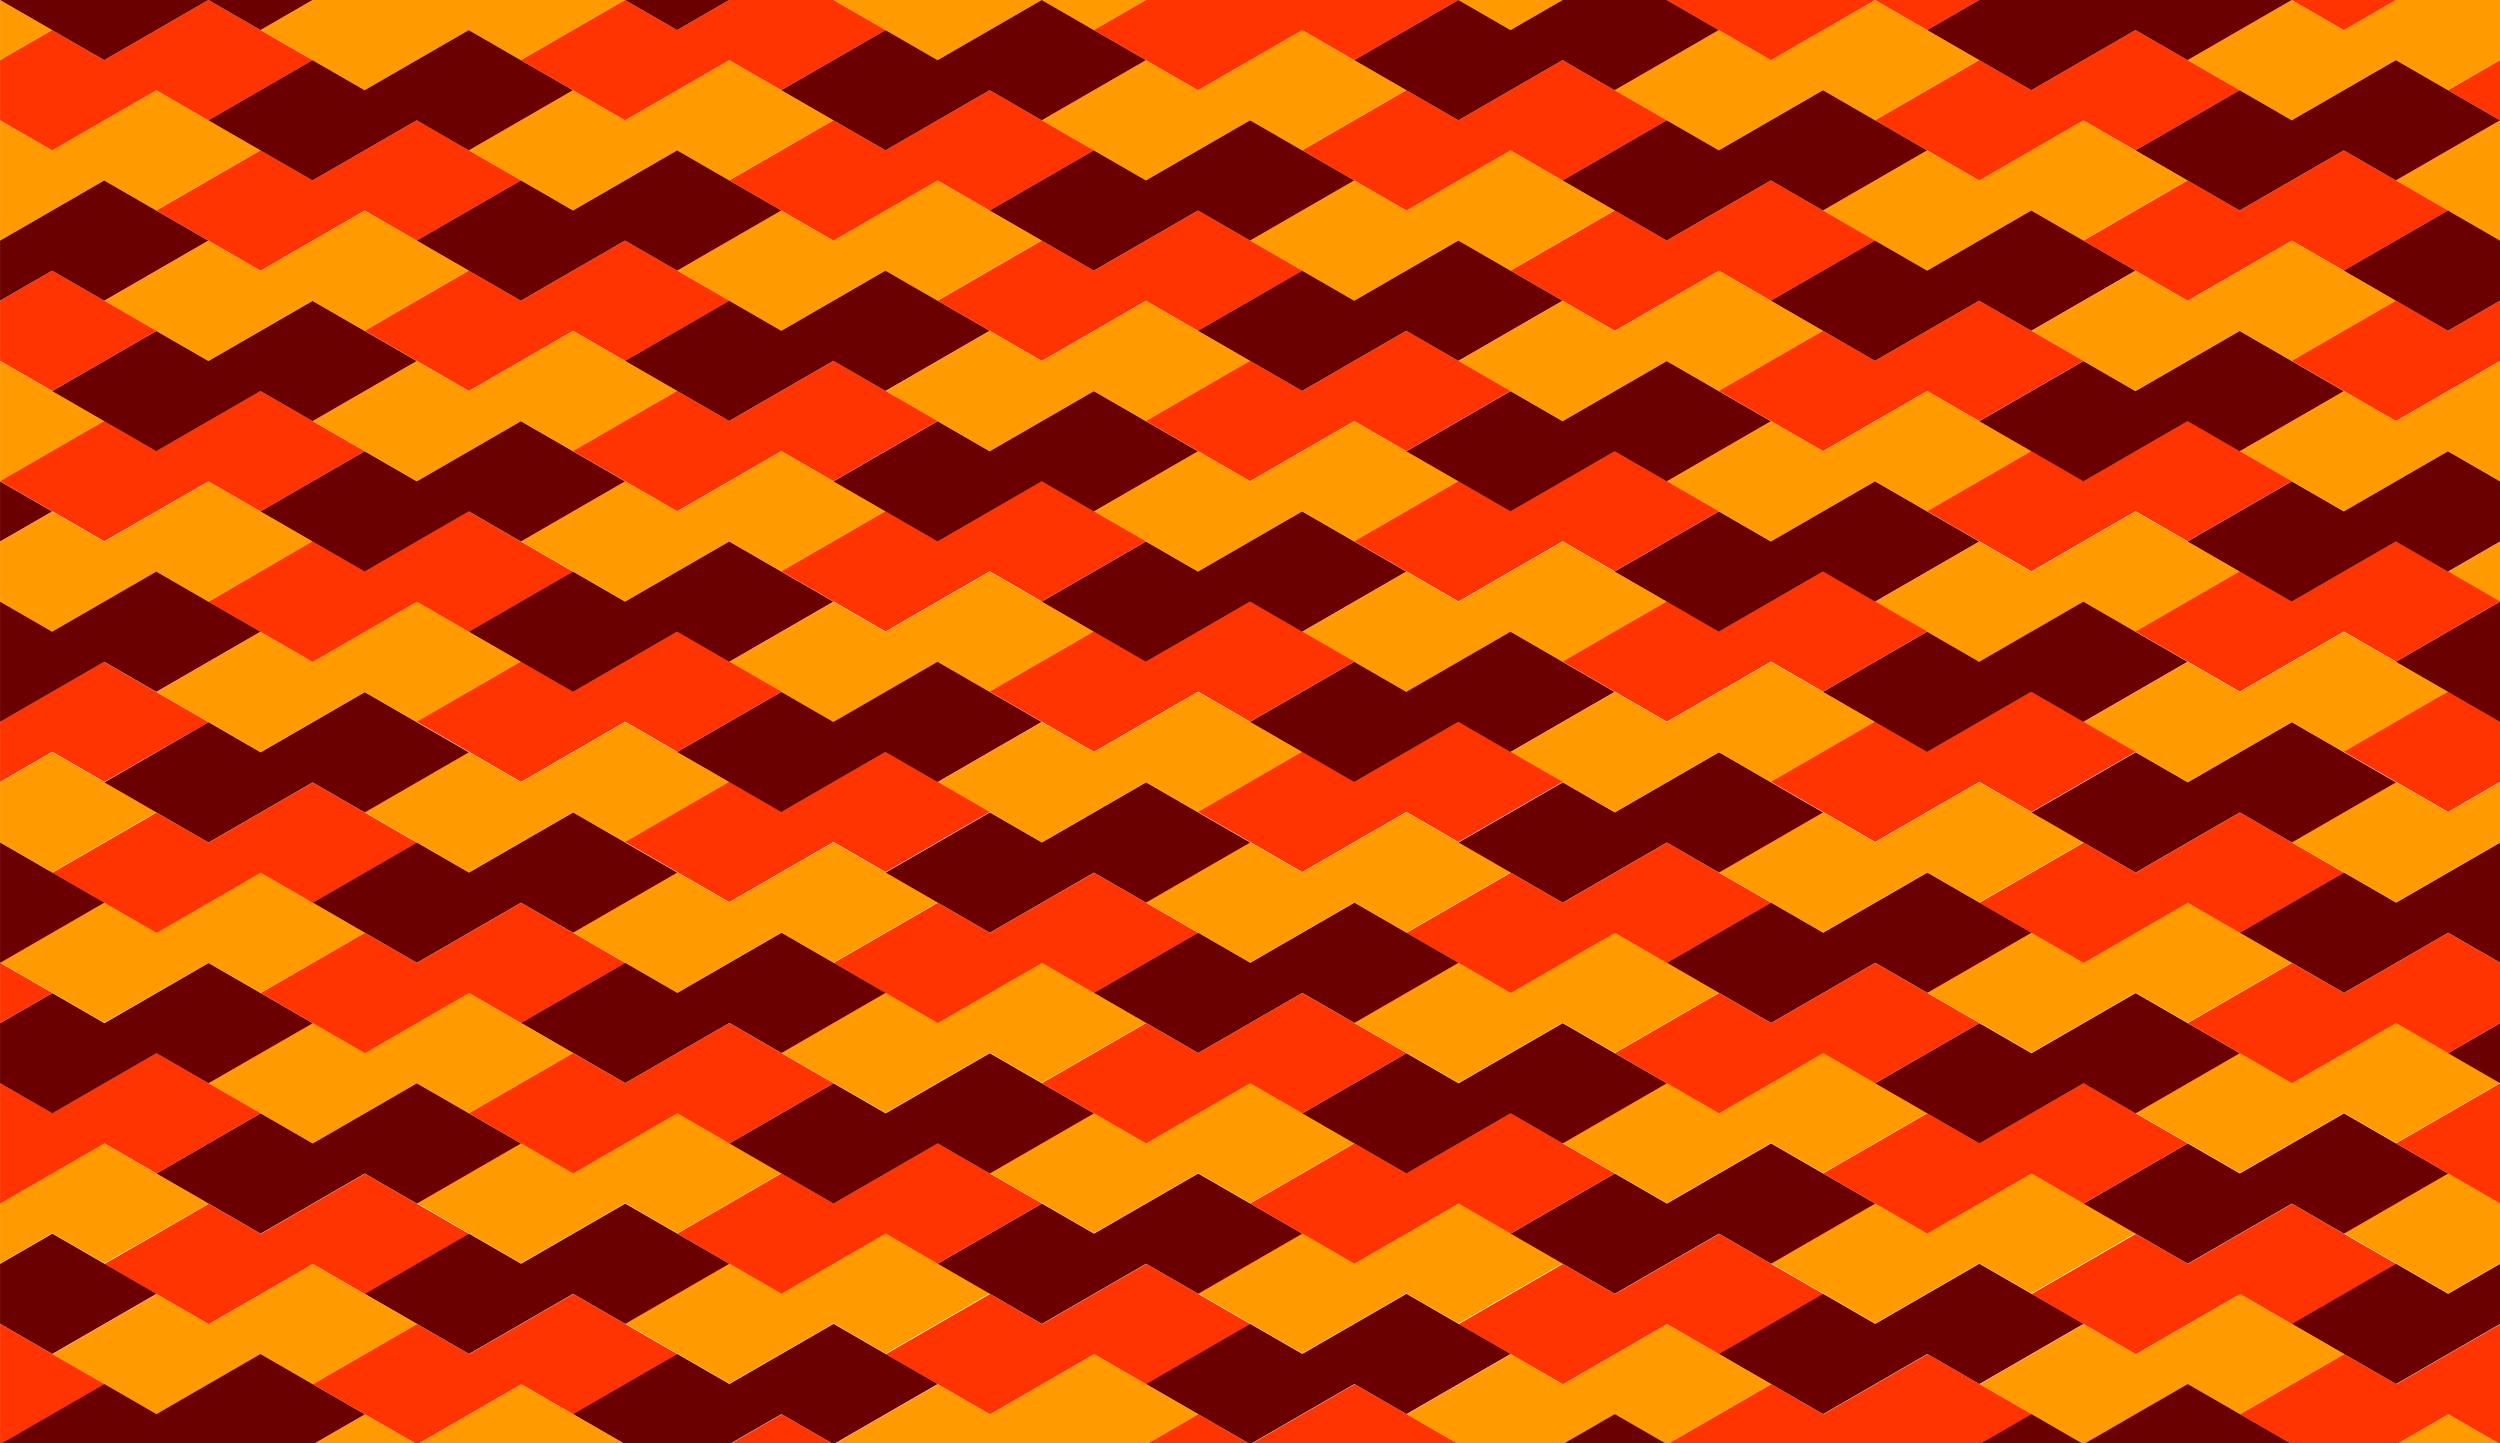
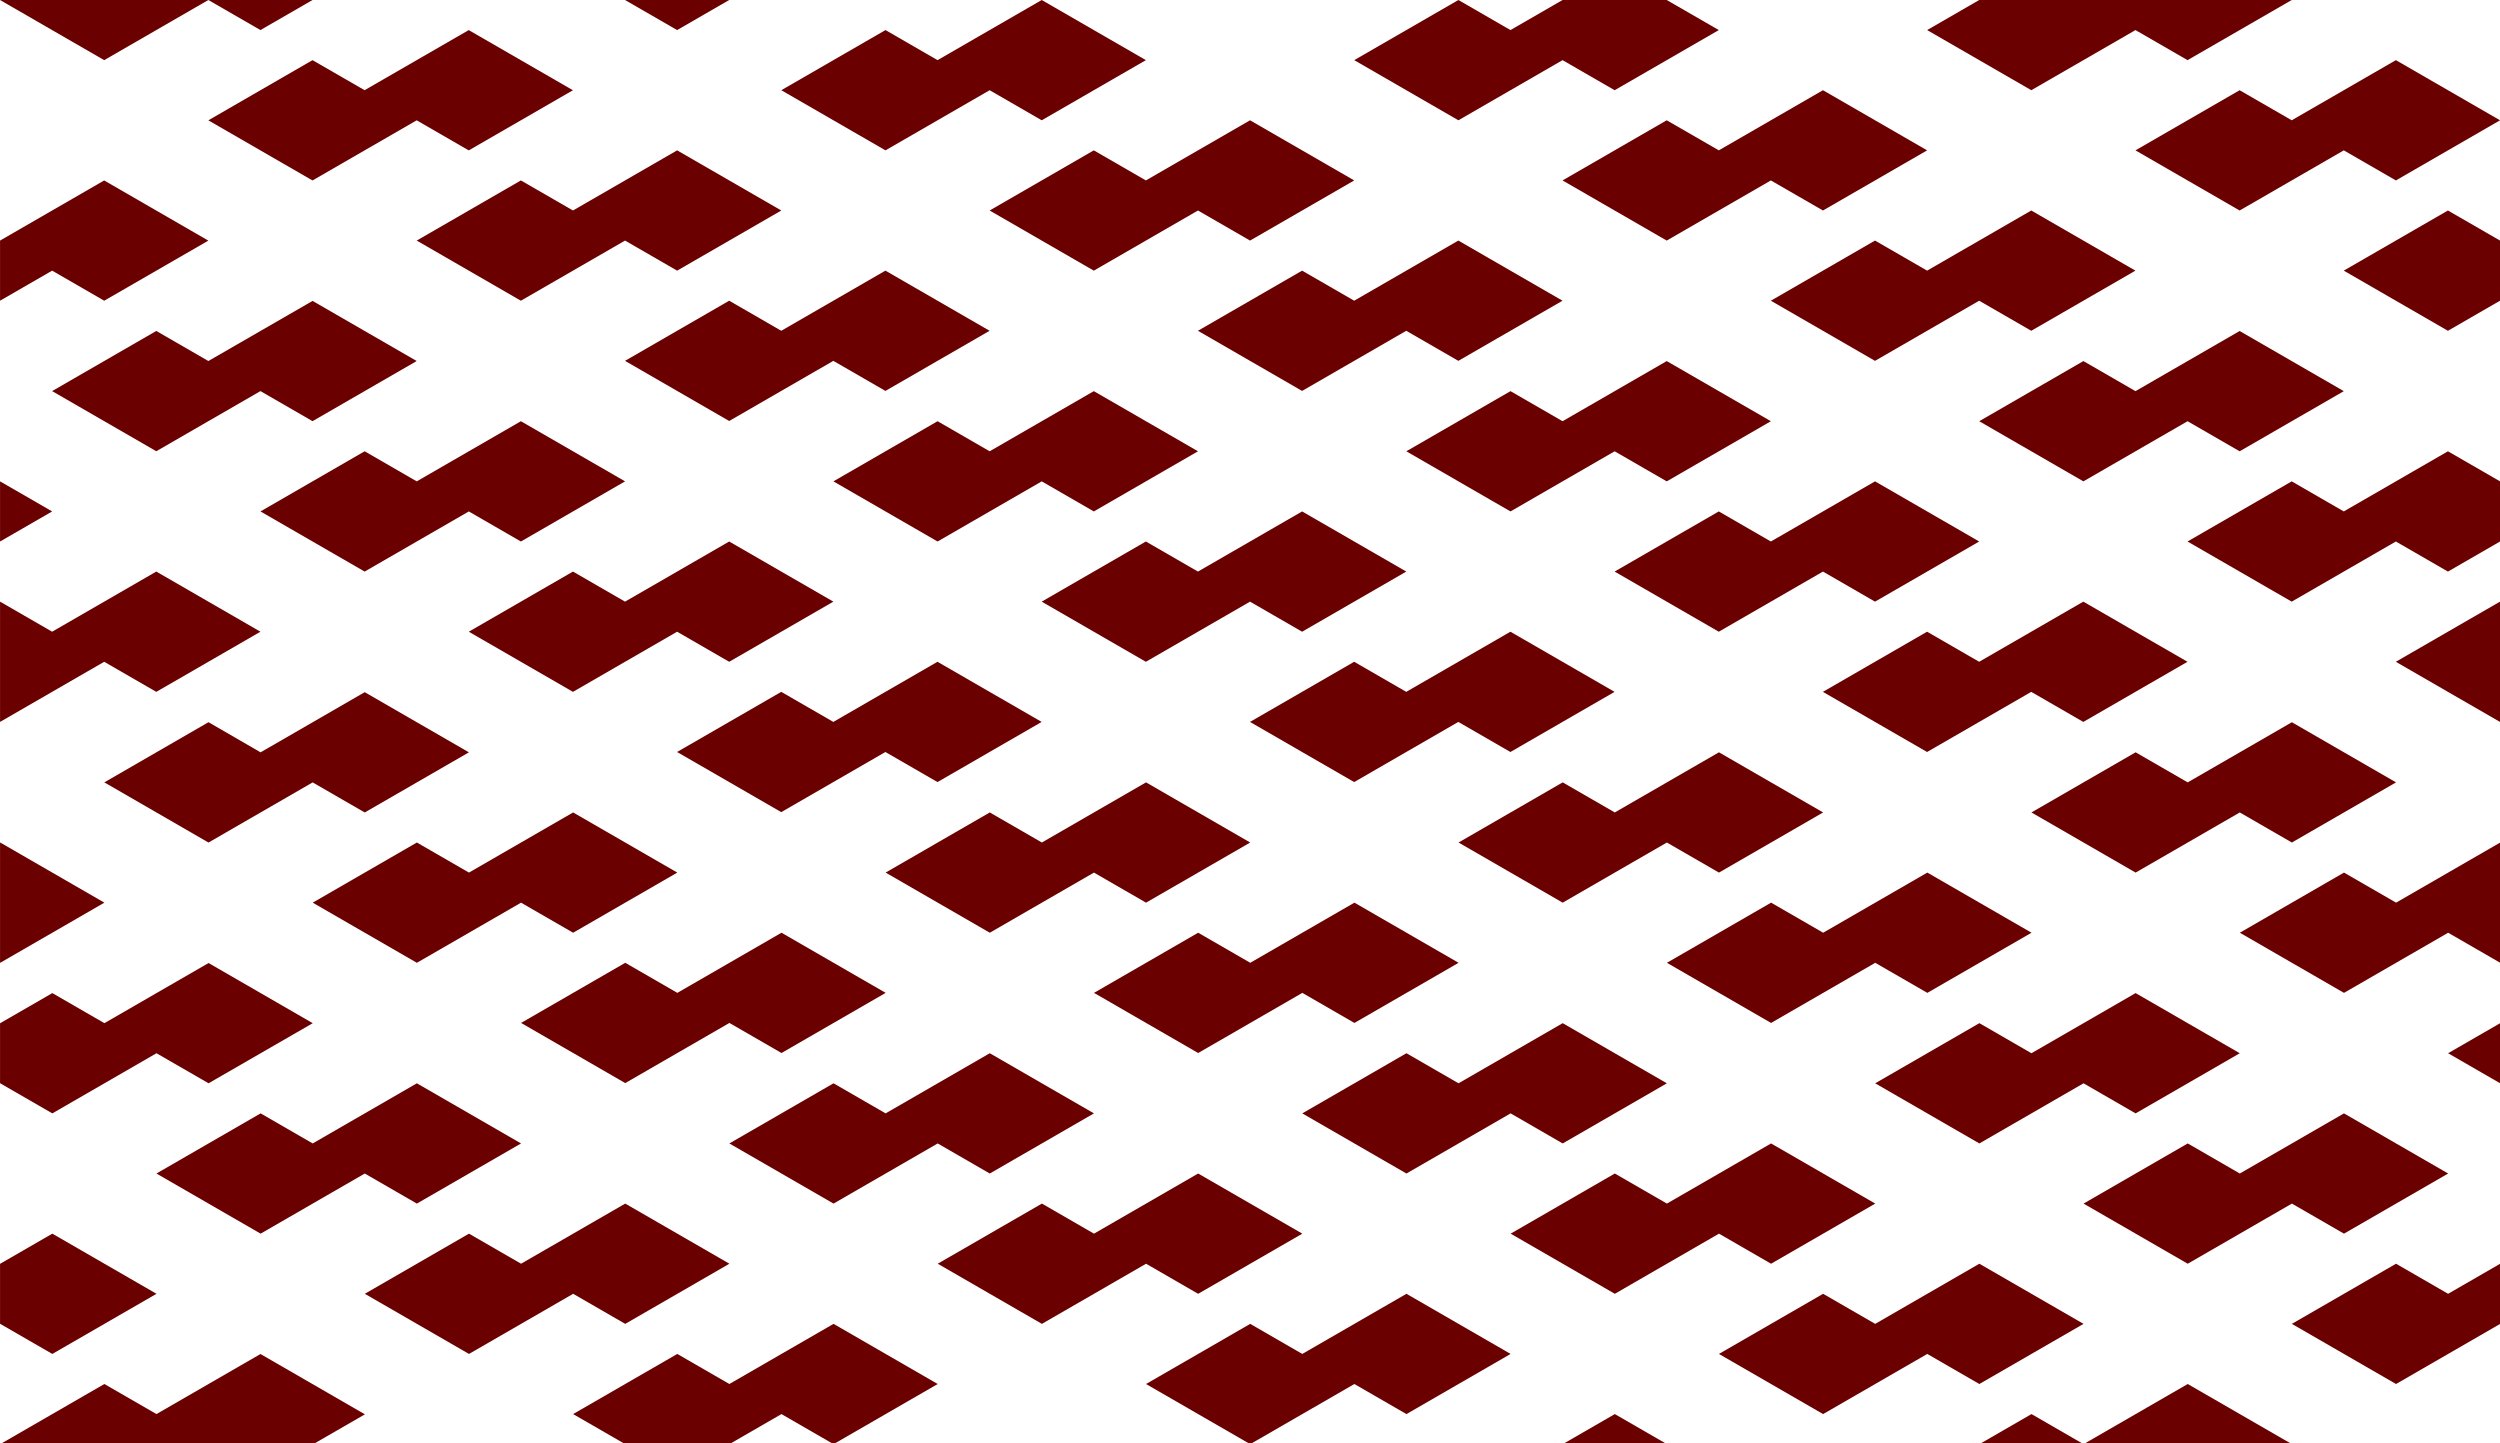
<svg xmlns="http://www.w3.org/2000/svg" width="831.38mm" height="480mm" version="1.1" viewBox="0 0 2945.8 1700.8">
  <defs>
    <filter id="c" color-interpolation-filters="sRGB">
      <feGaussianBlur in="SourceGraphic" result="result0" stdDeviation="6" />
      <feDiffuseLighting lighting-color="#ffffff" result="result5" surfaceScale="4">
        <feDistantLight azimuth="235" elevation="45" />
      </feDiffuseLighting>
      <feComposite in="result5" in2="SourceGraphic" k1="1.4" operator="arithmetic" result="fbSourceGraphic" />
      <feGaussianBlur in="fbSourceGraphic" result="result0" stdDeviation="6" />
      <feSpecularLighting lighting-color="#ffffff" in="result0" result="result1" specularExponent="25" surfaceScale="4">
        <feDistantLight azimuth="235" elevation="45" />
      </feSpecularLighting>
      <feComposite in="fbSourceGraphic" in2="result1" k2="1" k3="1" operator="arithmetic" result="result4" />
      <feComposite in="result4" in2="SourceGraphic" operator="in" result="result2" />
    </filter>
    <filter id="b" color-interpolation-filters="sRGB">
      <feGaussianBlur in="SourceGraphic" result="result0" stdDeviation="6" />
      <feDiffuseLighting lighting-color="#ffffff" result="result5" surfaceScale="4">
        <feDistantLight azimuth="235" elevation="45" />
      </feDiffuseLighting>
      <feComposite in="result5" in2="SourceGraphic" k1="1.4" operator="arithmetic" result="fbSourceGraphic" />
      <feGaussianBlur in="fbSourceGraphic" result="result0" stdDeviation="6" />
      <feSpecularLighting lighting-color="#ffffff" in="result0" result="result1" specularExponent="25" surfaceScale="4">
        <feDistantLight azimuth="235" elevation="45" />
      </feSpecularLighting>
      <feComposite in="fbSourceGraphic" in2="result1" k2="1" k3="1" operator="arithmetic" result="result4" />
      <feComposite in="result4" in2="SourceGraphic" operator="in" result="result2" />
    </filter>
    <filter id="a" color-interpolation-filters="sRGB">
      <feGaussianBlur in="SourceGraphic" result="result0" stdDeviation="6" />
      <feDiffuseLighting lighting-color="#ffffff" result="result5" surfaceScale="4">
        <feDistantLight azimuth="235" elevation="45" />
      </feDiffuseLighting>
      <feComposite in="result5" in2="SourceGraphic" k1="1.4" operator="arithmetic" result="fbSourceGraphic" />
      <feGaussianBlur in="fbSourceGraphic" result="result0" stdDeviation="6" />
      <feSpecularLighting lighting-color="#ffffff" in="result0" result="result1" specularExponent="25" surfaceScale="4">
        <feDistantLight azimuth="235" elevation="45" />
      </feSpecularLighting>
      <feComposite in="fbSourceGraphic" in2="result1" k2="1" k3="1" operator="arithmetic" result="result4" />
      <feComposite in="result4" in2="SourceGraphic" operator="in" result="result2" />
    </filter>
    <clipPath id="d">
      <rect x="-245.49" y="910.63" width="2945.9" height="1700.8" fill="#333" opacity=".653" />
    </clipPath>
  </defs>
  <g transform="translate(245.49 -910.63)">
    <g clip-path="url(#d)" fill-rule="evenodd">
-       <path d="m1718.4 768.9-122.74 70.865-61.371-35.434-122.74 70.867 122.74 70.865 122.74-70.865 61.371 35.434 122.74-70.867-122.74-70.865zm-675.09 35.432-122.74 70.867-61.371-35.434-122.74 70.865 122.74 70.867 122.74-70.867 61.373 35.434 122.74-70.865-122.74-70.867zm-675.09 35.434-122.74 70.867-61.373-35.434-122.74 70.865 122.74 70.867 122.74-70.867 61.371 35.434 122.74-70.865-122.74-70.867zm-675.09 35.434-122.74 70.865-61.371-35.432-122.74 70.865 122.74 70.865 122.74-70.865 61.371 35.434 122.74-70.867-122.74-70.865zm2945.8 0-122.74 70.865-61.371-35.432-122.74 70.865 122.74 70.865 122.74-70.865 61.371 35.434 122.74-70.867-122.74-70.865zm-675.09 35.432-122.74 70.867-61.371-35.434-122.74 70.867 122.74 70.865 122.74-70.865 61.373 35.432 122.74-70.865-122.74-70.867zm-675.09 35.434-122.74 70.867-61.373-35.434-122.74 70.865 122.74 70.867 122.74-70.867 61.371 35.434 122.74-70.865-122.74-70.867zm-675.09 35.434-122.74 70.865-61.371-35.432-122.74 70.865 122.74 70.867 122.74-70.867 61.371 35.434 122.74-70.867-122.74-70.865zm-675.09 35.434-122.74 70.865-61.373-35.434-122.74 70.867 122.74 70.865 122.74-70.865 61.373 35.434 122.74-70.867-122.74-70.865zm2945.8 0-122.74 70.865-61.371-35.434-122.74 70.867 122.74 70.865 122.74-70.865 61.373 35.434 122.74-70.867-122.74-70.865zm-675.09 35.432-122.74 70.867-61.373-35.434-122.74 70.867 122.74 70.865 122.74-70.865 61.373 35.432 122.74-70.865-122.74-70.867zm-675.09 35.434-122.74 70.867-61.371-35.434-122.74 70.865 122.74 70.867 122.74-70.867 61.371 35.434 122.74-70.865-122.74-70.867zm-675.09 35.434-122.74 70.865-61.373-35.432-122.74 70.865 122.74 70.867 122.74-70.867 61.373 35.434 122.74-70.867-122.74-70.865zm-674.89 35.6-122.75 70.8-61.37-35.4-122.74 70.9 122.74 70.8 122.74-70.865 61.371 35.434 122.74-70.867-122.74-70.865zm2270.8 35.432-122.74 70.867-61.371-35.434-122.74 70.867 122.74 70.865 122.74-70.865 61.371 35.432 122.74-70.865-122.74-70.867zm-675.09 35.434-122.74 70.867-61.373-35.434-122.74 70.865 122.74 70.867 122.74-70.867 61.373 35.434 122.74-70.865-122.74-70.867zm-675.09 35.434-122.74 70.865-61.371-35.432-122.74 70.865 122.74 70.867 122.74-70.867 61.371 35.434 122.74-70.867-122.74-70.865zm-675.09 35.434-122.74 70.865-61.371-35.434-122.74 70.867 122.74 70.865 122.74-70.865 61.373 35.434 122.74-70.867-122.74-70.865zm-675.09 35.432-122.74 70.867-61.373-35.434-122.74 70.865 122.74 70.867 122.74-70.867 61.371 35.434 122.74-70.865-122.74-70.867zm2945.9 0-122.74 70.867-61.373-35.434-122.74 70.865 122.74 70.867 122.74-70.867 61.373 35.434 122.74-70.865-122.74-70.867zm-675.09 35.434-122.74 70.867-61.371-35.434-122.74 70.865 122.74 70.867 122.74-70.867 61.371 35.434 122.74-70.865-122.74-70.867zm-675.09 35.434-122.74 70.865-61.371-35.432-122.74 70.865 122.74 70.865 122.74-70.865 61.373 35.434 122.74-70.867-122.74-70.865zm-675.09 35.432-122.74 70.867-61.373-35.434-122.74 70.867 122.74 70.865 122.74-70.865 61.371 35.432 122.74-70.865-122.74-70.867zm-675.11 35.7-122.74 70.867-61.371-35.434-122.74 70.865 122.74 70.867 122.74-70.867 61.37 35.4 122.74-70.9-122.74-70.8zm2945.8 0-122.74 70.867-61.371-35.434-122.74 70.865 122.74 70.867 122.74-70.867 61.371 35.434 122.74-70.865-122.74-70.867zm-675.09 35.434-122.74 70.865-61.371-35.432-122.74 70.865 122.74 70.867 122.74-70.867 61.373 35.434 122.74-70.867-122.74-70.865zm-675.09 35.434-122.74 70.865-61.373-35.434-122.74 70.867 122.74 70.865 122.74-70.865 61.371 35.434 122.74-70.867-122.74-70.865zm-675.09 35.432-122.74 70.867-61.371-35.434-122.74 70.867 122.74 70.865 122.74-70.865 61.371 35.432 122.74-70.865-122.74-70.867zm-675.09 35.434-122.74 70.867-61.373-35.434-122.74 70.865 122.74 70.867 122.74-70.867 61.373 35.434 122.74-70.865-122.74-70.867zm2270.8 35.434-122.74 70.865-61.373-35.432-122.74 70.865 122.74 70.867 122.74-70.867 61.371 35.434 122.74-70.867-122.74-70.865zm-675.09 35.434-122.74 70.865-61.371-35.434-122.74 70.867 122.74 70.865 122.74-70.865 61.371 35.434 122.74-70.867-122.74-70.865zm-675.09 35.432-122.74 70.867-61.373-35.434-122.74 70.867 122.74 70.865 122.74-70.865 61.373 35.432 122.74-70.865-122.74-70.867zm-675.09 35.434-122.74 70.867-61.371-35.434-122.74 70.865 122.74 70.867 122.74-70.867 61.371 35.434 122.74-70.865-122.74-70.867zm-675.09 35.434-122.74 70.865-61.371-35.432-122.74 70.865 122.74 70.865 122.74-70.865 61.373 35.434 122.74-70.867-122.74-70.865zm2945.8 0-122.74 70.865-61.371-35.432-122.74 70.865 122.74 70.865 122.74-70.865 61.371 35.434 122.74-70.867-122.74-70.865zm-675.09 35.434-122.74 70.865-61.373-35.434-122.74 70.867 122.74 70.865 122.74-70.865 61.373 35.432 122.74-70.865-122.74-70.865zm-675.09 35.432-122.74 70.867-61.371-35.434-122.74 70.865 122.74 70.867 122.74-70.867 61.371 35.434 122.74-70.865-122.74-70.867zm-675.09 35.434-122.74 70.865-61.371-35.432-122.74 70.865 122.74 70.867 122.74-70.867 61.373 35.434 122.74-70.867-122.74-70.865zm-675.09 35.434-122.74 70.865-61.373-35.434-122.74 70.867 122.74 70.865 122.89-70.6 61.371 35.4 122.75-70.8-122.75-70.9zm2270.8 35.432-122.74 70.867-61.371-35.434-122.74 70.867 122.74 70.865 122.74-70.865 61.371 35.432 122.74-70.865-122.74-70.867zm-675.09 35.434-122.74 70.867-61.371-35.434-122.74 70.865 122.74 70.867 122.74-70.867 61.373 35.434 122.74-70.865-122.74-70.867zm-675.09 35.434-122.74 70.865-61.373-35.432-122.74 70.865 122.74 70.867 122.74-70.867 61.371 35.434 122.74-70.867-122.74-70.865zm-675.09 35.434-122.74 70.865-61.371-35.434-122.61 71.3 122.74 70.865 122.74-70.865 61.371 35.434 122.74-70.867-122.74-70.865zm2270.8 35.432-122.74 70.867-61.371-35.434-122.74 70.867 122.74 70.865 122.74-70.865 61.373 35.432 122.74-70.865-122.74-70.867zm-675.09 35.434-122.74 70.867-61.373-35.434-122.74 70.865 122.74 70.867 122.74-70.867 61.371 35.434 122.74-70.865-122.74-70.867zm-675.09 35.434-122.74 70.865-61.371-35.432-122.74 70.865 122.74 70.865 122.74-70.865 61.371 35.434 122.74-70.867-122.74-70.865zm-675.09 35.434-122.74 70.865-61.373-35.434-122.74 70.867 122.74 70.865 122.74-70.865 61.373 35.434 122.74-70.867-122.74-70.865zm-675.09 35.432-122.74 70.867-61.371-35.434-122.74 70.867 122.74 70.865 122.74-70.865 61.371 35.432 122.88-70.2-122.74-70.9zm2945.8 0-122.74 70.867-61.373-35.434-122.74 70.867 122.74 70.865 122.74-70.865 61.371 35.432 122.74-70.865-122.74-70.867zm-675.09 35.434-122.74 70.865-61.371-35.432-122.74 70.865 122.74 70.867 122.74-70.867 61.371 35.434 122.74-70.867-122.74-70.865zm-675.09 35.434-122.74 70.865-61.373-35.432-122.74 70.865 122.74 70.865 122.74-70.865 61.373 35.434 122.74-70.867-122.74-70.865zm-675.09 35.434-122.74 70.865-61.371-35.434-122.74 70.867 122.74 70.865 122.74-70.865 61.371 35.432 122.74-70.865-122.74-70.865zm-674.87 36.2-122.74 70.9-61.371-35.434-122.74 70.865 122.74 70.867 122.74-70.867 61.373 35.434 122.74-70.865-122.74-70.867zm2270.8 35.434-122.74 70.865-61.373-35.432-122.74 70.865 122.74 70.867 122.74-70.867 61.373 35.434 122.74-70.867-122.74-70.865zm-675.09 35.434-122.74 70.865-61.371-35.434-122.74 70.867 122.74 70.865 122.74-70.865 61.371 35.434 122.74-70.867-122.74-70.865zm-675.09 35.432-122.74 70.867-61.371-35.434-122.74 70.867 122.74 70.865 122.74-70.865 61.373 35.432 122.74-70.865-122.74-70.867zm-675.09 35.434-122.74 70.867-61.373-35.434-122.74 70.865 122.74 70.867 122.74-70.867 61.371 35.434 122.74-70.865-122.74-70.867zm2270.8 35.434-122.74 70.865-61.371-35.432-122.74 70.865 122.74 70.867 122.74-70.867 61.371 35.434 122.74-70.867-122.74-70.865z" fill="#ff9a00" filter="url(#a)" />
-       <path d="m2700.4 768.9-122.74 70.865-61.373-35.434-122.74 70.867 122.74 70.865 122.74-70.865 61.373 35.432 122.74-70.865-122.74-70.865zm-675.09 35.432-122.74 70.867-61.371-35.434-122.74 70.865 122.74 70.867 122.74-70.867 61.371 35.434 122.74-70.865-122.74-70.867zm-675.09 35.434-122.74 70.867-61.371-35.434-122.74 70.865 122.74 70.867 122.74-70.867 61.373 35.434 122.74-70.865-122.74-70.867zm-675.09 35.434-122.74 70.865-61.373-35.432-122.74 70.865 122.74 70.865 122.74-70.865 61.371 35.434 122.74-70.867-122.74-70.865zm2270.8 35.432-122.74 70.867-61.371-35.434-122.74 70.867 122.74 70.865 122.74-70.865 61.371 35.432 122.74-70.865-122.74-70.867zm-2945.9 0.01-122.74 70.865-61.371-35.434-122.74 70.867 122.74 70.865 122.74-70.865 61.37 35.5 122.74-70.9-122.74-70.87zm2270.8 35.432-122.74 70.867-61.371-35.434-122.74 70.865 122.74 70.867 122.74-70.867 61.371 35.434 122.74-70.865-122.74-70.867zm-675.09 35.434-122.74 70.865-61.373-35.432-122.74 70.865 122.74 70.867 122.74-70.867 61.371 35.434 122.74-70.867-122.74-70.865zm-675.09 35.434-122.74 70.865-61.371-35.434-122.74 70.867 122.74 70.865 122.74-70.865 61.371 35.434 122.74-70.867-122.74-70.865zm-675.09 35.432-122.74 70.867-61.373-35.434-122.74 70.867 122.74 70.865 122.74-70.865 61.373 35.432 122.74-70.865-122.74-70.867zm2270.8 35.434-122.74 70.867-61.373-35.434-122.74 70.865 122.74 70.867 122.74-70.867 61.371 35.434 122.74-70.865-122.74-70.867zm-675.09 35.434-122.74 70.865-61.371-35.432-122.74 70.865 122.74 70.867 122.74-70.867 61.371 35.434 122.74-70.867-122.74-70.865zm-675.09 35.434-122.74 70.865-61.373-35.434-122.74 70.867 122.74 70.865 122.74-70.865 61.373 35.434 122.74-70.867-122.74-70.865zm-675.09 35.432-122.74 70.867-61.371-35.434-122.74 70.867 122.74 70.865 122.74-70.865 61.371 35.432 122.74-70.865-122.74-70.867zm-675.09 35.434-122.74 70.867-61.371-35.434-122.74 70.865 122.74 70.867 122.74-70.867 61.373 35.434 122.74-70.865-122.74-70.867zm2945.8 0-122.74 70.867-61.371-35.434-122.74 70.865 122.74 70.867 122.74-70.867 61.371 35.434 122.74-70.865-122.74-70.867zm-675.09 35.434-122.74 70.865-61.373-35.432-122.74 70.865 122.74 70.867 122.74-70.867 61.373 35.434 122.74-70.867-122.74-70.865zm-675.09 35.434-122.74 70.865-61.371-35.434-122.74 70.867 122.74 70.865 122.74-70.865 61.371 35.434 122.74-70.867-122.74-70.865zm-675.09 35.432-122.74 70.867-61.371-35.434-122.74 70.865 122.74 70.867 122.74-70.867 61.373 35.434 122.74-70.865-122.74-70.867zm-675.09 35.434-122.74 70.867-61.373-35.434-122.74 70.865 122.74 70.867 122.79-70.6 61.371 35.4 122.75-70.9-122.75-70.8zm2270.8 35.434-122.74 70.865-61.371-35.434-122.74 70.867 122.74 70.865 122.74-70.865 61.371 35.434 122.74-70.867-122.74-70.865zm-675.09 35.432-122.74 70.867-61.371-35.434-122.74 70.867 122.74 70.865 122.74-70.865 61.373 35.432 122.74-70.865-122.74-70.867zm-675.09 35.434-122.74 70.867-61.373-35.434-122.74 70.865 122.74 70.867 122.74-70.867 61.371 35.434 122.74-70.865-122.74-70.867zm-675.09 35.434-122.74 70.865-61.371-35.432-122.71 71.3 122.74 70.867 122.74-70.867 61.371 35.434 122.74-70.867-122.74-70.865zm2270.8 35.434-122.74 70.865-61.371-35.434-122.74 70.867 122.74 70.865 122.74-70.865 61.373 35.434 122.74-70.867-122.74-70.865zm-675.09 35.432-122.74 70.867-61.373-35.434-122.74 70.867 122.74 70.865 122.74-70.865 61.371 35.432 122.74-70.865-122.74-70.867zm-675.09 35.434-122.74 70.867-61.371-35.434-122.74 70.865 122.74 70.867 122.74-70.867 61.371 35.434 122.74-70.865-122.74-70.867zm-675.09 35.434-122.74 70.865-61.373-35.432-122.74 70.865 122.74 70.867 122.74-70.867 61.373 35.434 122.74-70.867-122.74-70.865zm-675.09 35.434-122.74 70.865-61.371-35.434-122.74 70.867 122.74 70.865 122.74-70.865 61.371 35.434 122.78-70.3-122.74-70.8zm2945.8 0-122.74 70.865-61.373-35.434-122.74 70.867 122.74 70.865 122.74-70.865 61.371 35.434 122.74-70.867-122.74-70.865zm-675.09 35.432-122.74 70.867-61.371-35.434-122.74 70.867 122.74 70.865 122.74-70.865 61.371 35.432 122.74-70.865-122.74-70.867zm-675.09 35.434-122.74 70.867-61.373-35.434-122.74 70.865 122.74 70.867 122.74-70.867 61.373 35.434 122.74-70.865-122.74-70.867zm-675.09 35.434-122.74 70.865-61.371-35.432-122.74 70.865 122.74 70.865 122.74-70.865 61.371 35.434 122.74-70.867-122.74-70.865zm-674.97 36.2-122.74 70.9-61.371-35.434-122.74 70.867 122.74 70.865 122.74-70.865 61.373 35.432 122.74-70.865-122.74-70.865zm2270.8 35.432-122.74 70.867-61.373-35.434-122.74 70.865 122.74 70.867 122.74-70.867 61.373 35.434 122.74-70.865-122.74-70.867zm-675.09 35.434-122.74 70.865-61.371-35.432-122.74 70.865 122.74 70.867 122.74-70.867 61.371 35.434 122.74-70.867-122.74-70.865zm-675.09 35.434-122.74 70.865-61.371-35.434-122.74 70.867 122.74 70.865 122.74-70.865 61.373 35.434 122.74-70.867-122.74-70.865zm-675.09 35.432-122.74 70.867-61.373-35.434-122.74 70.867 122.74 70.865 122.74-70.865 61.371 35.432 122.74-70.865-122.74-70.867zm-675.09 35.434-122.74 70.867-61.371-35.434-122.74 70.865 122.74 70.867 122.74-70.867 61.371 35.434 122.74-70.865-122.74-70.867zm2945.8 0-122.74 70.867-61.371-35.434-122.74 70.865 122.74 70.867 122.74-70.867 61.371 35.434 122.74-70.865-122.74-70.867zm-675.09 35.434-122.74 70.865-61.371-35.432-122.74 70.865 122.74 70.867 122.74-70.867 61.373 35.434 122.74-70.867-122.74-70.865zm-675.09 35.434-122.74 70.865-61.373-35.434-122.74 70.867 122.74 70.865 122.74-70.865 61.371 35.434 122.74-70.867-122.74-70.865zm-675.09 35.432-122.74 70.867-61.371-35.434-122.74 70.867 122.74 70.865 122.74-70.865 61.371 35.432 122.74-70.865-122.74-70.867zm-675.09 35.434-122.74 70.867-61.373-35.434-122.74 70.865 122.74 70.867 122.74-70.867 61.373 35.434 122.74-70.865-122.74-70.867zm2945.8 0-122.74 70.867-61.371-35.434-122.74 70.865 122.74 70.867 122.74-70.867 61.373 35.434 122.74-70.865-122.74-70.867zm-675.09 35.434-122.74 70.865-61.373-35.432-122.74 70.865 122.74 70.865 122.74-70.865 61.371 35.434 122.74-70.867-122.74-70.865zm-675.09 35.434-122.74 70.865-61.371-35.434-122.74 70.867 122.74 70.865 122.74-70.865 61.371 35.434 122.74-70.867-122.74-70.865zm-675.09 35.432-122.74 70.867-61.373-35.434-122.74 70.867 122.74 70.865 122.74-70.865 61.373 35.432 122.74-70.865-122.74-70.867zm-674.89 35.8-122.75 70.9-61.37-35.4-122.74 70.8 122.74 70.9 122.74-70.867 61.371 35.434 122.74-70.867-122.74-70.865zm2270.8 35.434-122.74 70.865-61.371-35.434-122.74 70.867 122.74 70.865 122.74-70.865 61.371 35.434 122.74-70.867-122.74-70.865zm-675.09 35.434-122.74 70.865-61.373-35.434-122.74 70.867 122.74 70.865 122.74-70.865 61.373 35.432 122.74-70.865-122.74-70.865zm-675.09 35.432-122.74 70.867-61.371-35.434-122.74 70.865 122.74 70.867 122.74-70.867 61.371 35.434 122.74-70.865-122.74-70.867zm-675.09 35.434-122.74 70.865-61.371-35.432-122.74 70.865 122.74 70.867 122.74-70.867 61.373 35.434 122.74-70.867-122.74-70.865zm-675.09 35.434-122.74 70.865-61.373-35.434-122.74 70.867 122.74 70.865 122.74-70.865 61.371 35.434 122.74-70.867-122.74-70.865zm2945.9 0-122.74 70.865-61.371-35.434-122.74 70.867 122.74 70.865 122.74-70.865 61.373 35.434 122.74-70.867-122.74-70.865zm-675.09 35.432-122.74 70.867-61.371-35.434-122.74 70.867 122.74 70.865 122.74-70.865 61.371 35.432 122.74-70.865-122.74-70.867zm-675.09 35.434-122.74 70.867-61.371-35.434-122.74 70.865 122.74 70.867 122.74-70.867 61.373 35.434 122.74-70.865-122.74-70.867zm-675.09 35.434-122.74 70.865-61.373-35.432-122.74 70.865 122.74 70.867 122.74-70.867 61.371 35.434 122.74-70.867-122.74-70.865z" fill="#ff3400" filter="url(#b)" />
      <path d="m736.46 768.9-122.74 70.865-61.371-35.434-122.74 70.867 122.74 70.865 122.74-70.865 61.373 35.434 122.74-70.867-122.74-70.865zm-675.09 35.432-122.74 70.867-61.373-35.434-122.74 70.867 122.74 70.865 122.74-70.87 61.371 35.43 122.75-70.86-122.75-70.87zm2270.8 35.434-122.74 70.867-61.373-35.434-122.74 70.865 122.74 70.867 122.74-70.867 61.371 35.434 122.74-70.865-122.74-70.867zm-675.09 35.434-122.74 70.865-61.371-35.432-122.74 70.865 122.74 70.865 122.74-70.865 61.373 35.434 122.74-70.867-122.74-70.865zm-675.09 35.432-122.74 70.867-61.373-35.434-122.74 70.867 122.74 70.865 122.74-70.865 61.371 35.432 122.74-70.865-122.74-70.867zm-675.15 35.44-122.74 70.84-61.38-35.4-122.74 70.9 122.74 70.867 122.74-70.867 61.371 35.434 122.74-70.865-122.74-70.867zm2270.8 35.434-122.74 70.865-61.371-35.432-122.74 70.865 122.74 70.867 122.74-70.867 61.373 35.434 122.74-70.867-122.74-70.865zm-675.09 35.434-122.74 70.865-61.373-35.434-122.74 70.867 122.74 70.865 122.74-70.865 61.371 35.434 122.74-70.867-122.74-70.865zm-675.09 35.432-122.74 70.867-61.371-35.434-122.74 70.867 122.74 70.865 122.74-70.865 61.371 35.432 122.74-70.865-122.74-70.867zm-675.09 35.434-122.74 70.867-61.373-35.434-122.74 70.865 122.74 70.867 122.74-70.867 61.373 35.434 122.74-70.865-122.74-70.867zm-675.09 35.434-122.74 70.865-61.371-35.432-122.74 70.865 122.74 70.867 122.74-70.867 61.371 35.434 122.68-70.8-122.74-70.9zm2945.8 0-122.74 70.865-61.373-35.432-122.74 70.865 122.74 70.867 122.74-70.867 61.371 35.434 122.74-70.867-122.74-70.865zm-675.09 35.434-122.74 70.865-61.371-35.434-122.74 70.867 122.74 70.865 122.74-70.865 61.371 35.434 122.74-70.867-122.74-70.865zm-675.09 35.432-122.74 70.867-61.373-35.434-122.74 70.867 122.74 70.865 122.74-70.865 61.373 35.432 122.74-70.865-122.74-70.867zm-675.09 35.434-122.74 70.867-61.371-35.434-122.74 70.865 122.74 70.867 122.74-70.867 61.371 35.434 122.74-70.865-122.74-70.867zm-675.07 35.7-122.74 70.8-61.371-35.432-122.74 70.865 122.74 70.867 122.74-70.867 61.373 35.434 122.74-70.867-122.74-70.865zm2270.8 35.434-122.74 70.865-61.373-35.434-122.74 70.867 122.74 70.865 122.74-70.865 61.373 35.432 122.74-70.865-122.74-70.865zm-675.09 35.432-122.74 70.867-61.371-35.434-122.74 70.865 122.74 70.867 122.74-70.867 61.371 35.434 122.74-70.865-122.74-70.867zm-675.09 35.434-122.74 70.867-61.371-35.434-122.74 70.865 122.74 70.867 122.74-70.867 61.373 35.434 122.74-70.865-122.74-70.867zm-675.09 35.434-122.74 70.865-61.373-35.432-122.74 70.865 122.74 70.865 122.74-70.865 61.371 35.434 122.74-70.867-122.74-70.865zm-675.09 35.432-122.74 70.867-61.371-35.434-122.74 70.867 122.74 70.865 122.74-70.865 61.371 35.432 122.74-70.865-122.74-70.867zm2945.8 0-122.74 70.867-61.371-35.434-122.74 70.867 122.74 70.865 122.74-70.865 61.371 35.432 122.74-70.865-122.74-70.867zm-675.09 35.434-122.74 70.867-61.371-35.434-122.74 70.865 122.74 70.867 122.74-70.867 61.373 35.434 122.74-70.865-122.74-70.867zm-675.09 35.434-122.74 70.865-61.373-35.432-122.74 70.865 122.74 70.867 122.74-70.867 61.371 35.434 122.74-70.867-122.74-70.865zm-675.09 35.434-122.74 70.865-61.371-35.434-122.74 70.867 122.74 70.865 122.74-70.865 61.371 35.434 122.74-70.867-122.74-70.865zm-675.09 35.432-122.74 70.867-61.373-35.434-122.74 70.867 122.74 70.865 122.74-70.865 61.373 35.432 122.74-70.865-122.74-70.867zm2945.8 0-122.74 70.867-61.371-35.434-122.74 70.867 122.74 70.865 122.74-70.865 61.373 35.432 122.74-70.865-122.74-70.867zm-675.09 35.434-122.74 70.867-61.373-35.434-122.74 70.865 122.74 70.867 122.74-70.867 61.371 35.434 122.74-70.865-122.74-70.867zm-675.09 35.434-122.74 70.865-61.371-35.432-122.74 70.865 122.74 70.867 122.74-70.867 61.371 35.434 122.74-70.867-122.74-70.865zm-675.09 35.434-122.74 70.865-61.373-35.434-122.74 70.867 122.74 70.865 122.74-70.865 61.373 35.434 122.74-70.867-122.74-70.865zm-674.89 35.8-122.75 70.9-61.37-35.5-122.74 70.9 122.74 70.9 122.74-70.865 61.371 35.432 122.74-70.865-122.74-70.867zm2270.8 35.434-122.74 70.867-61.371-35.434-122.74 70.865 122.74 70.867 122.74-70.867 61.371 35.434 122.74-70.865-122.74-70.867zm-675.09 35.434-122.74 70.865-61.373-35.432-122.74 70.865 122.74 70.865 122.74-70.865 61.373 35.434 122.74-70.867-122.74-70.865zm-675.09 35.434-122.74 70.865-61.371-35.434-122.74 70.867 122.74 70.865 122.74-70.865 61.371 35.432 122.74-70.865-122.74-70.865zm-675.09 35.432-122.74 70.867-61.371-35.434-122.74 70.865 122.74 70.867 122.74-70.867 61.373 35.434 122.74-70.865-122.74-70.867zm-675.09 35.434-122.74 70.865-61.373-35.432-122.74 70.865 122.74 70.867 122.74-70.867 61.371 35.434 122.74-70.867-122.74-70.865zm2945.9 0-122.74 70.865-61.373-35.432-122.74 70.865 122.74 70.867 122.74-70.867 61.373 35.434 122.74-70.867-122.74-70.865zm-675.09 35.434-122.74 70.865-61.371-35.434-122.74 70.867 122.74 70.865 122.74-70.865 61.371 35.434 122.74-70.867-122.74-70.865zm-675.09 35.432-122.74 70.867-61.371-35.434-122.74 70.867 122.74 70.865 122.74-70.865 61.373 35.432 122.74-70.865-122.74-70.867zm-675.09 35.434-122.74 70.867-61.373-35.434-122.74 70.865 122.74 70.867 122.74-70.867 61.371 35.434 122.74-70.865-122.74-70.867zm-675.11 35.7-122.74 70.865-61.371-35.432-122.74 70.865 122.74 70.867 122.74-70.867 61.37 35.4 122.74-70.8-122.74-70.9zm2945.8 0-122.74 70.865-61.371-35.432-122.74 70.865 122.74 70.867 122.74-70.867 61.371 35.434 122.74-70.867-122.74-70.865zm-675.09 35.434-122.74 70.865-61.371-35.434-122.74 70.867 122.74 70.865 122.74-70.865 61.373 35.434 122.74-70.867-122.74-70.865zm-675.09 35.432-122.74 70.867-61.373-35.434-122.74 70.867 122.74 70.865 122.74-70.865 61.371 35.432 122.74-70.865-122.74-70.867zm-675.09 35.434-122.74 70.867-61.371-35.434-122.74 70.865 122.74 70.867 122.74-70.867 61.371 35.434 122.74-70.865-122.74-70.867zm-675.09 35.434-122.74 70.865-61.373-35.432-122.74 70.865 122.74 70.865 122.74-70.865 61.373 35.434 122.74-70.867-122.74-70.865zm2270.8 35.434-122.74 70.865-61.373-35.434-122.74 70.867 122.74 70.865 122.74-70.865 61.371 35.432 122.74-70.865-122.74-70.865zm-675.09 35.432-122.74 70.867-61.371-35.434-122.74 70.867 122.74 70.865 122.74-70.865 61.371 35.432 122.74-70.865-122.74-70.867zm-675.09 35.434-122.74 70.865-61.373-35.432-122.74 70.865 122.74 70.867 122.74-70.867 61.373 35.434 122.74-70.867-122.74-70.865zm-675.09 35.434-122.74 70.865-61.371-35.432-122.74 70.865 122.74 70.865 122.74-70.865 61.371 35.434 122.74-70.867-122.74-70.865zm-675.09 35.434-122.74 70.865-61.371-35.434-122.74 70.867 122.74 70.865 122.74-70.865 61.373 35.432 122.74-70.865-122.74-70.865zm2945.8 0-122.74 70.865-61.371-35.434-122.74 70.867 122.74 70.865 122.74-70.865 61.371 35.432 122.74-70.865-122.74-70.865zm-675.09 35.432-122.74 70.867-61.373-35.434-122.74 70.865 122.74 70.867 122.74-70.867 61.373 35.434 122.74-70.865-122.74-70.867zm-675.09 35.434-122.74 70.865-61.371-35.432-122.74 70.865 122.74 70.867 122.74-70.867 61.371 35.434 122.74-70.867-122.74-70.865zm-675.09 35.434-122.74 70.865-61.371-35.434-122.74 70.867 122.74 70.865 122.74-70.865 61.373 35.434 122.74-70.867-122.74-70.865zm-675.09 35.432-122.74 70.867-61.373-35.434-122.74 70.867 122.74 70.865 122.89-70.6 61.371 35.4 122.75-70.8-122.75-70.9zm2270.8 35.434-122.74 70.867-61.371-35.434-122.74 70.865 122.74 70.867 122.74-70.867 61.371 35.434 122.74-70.865-122.74-70.867zm-675.09 35.434-122.74 70.865-61.371-35.432-122.74 70.865 122.74 70.867 122.74-70.867 61.373 35.434 122.74-70.867-122.74-70.865z" fill="#6a0000" filter="url(#c)" />
    </g>
  </g>
</svg>